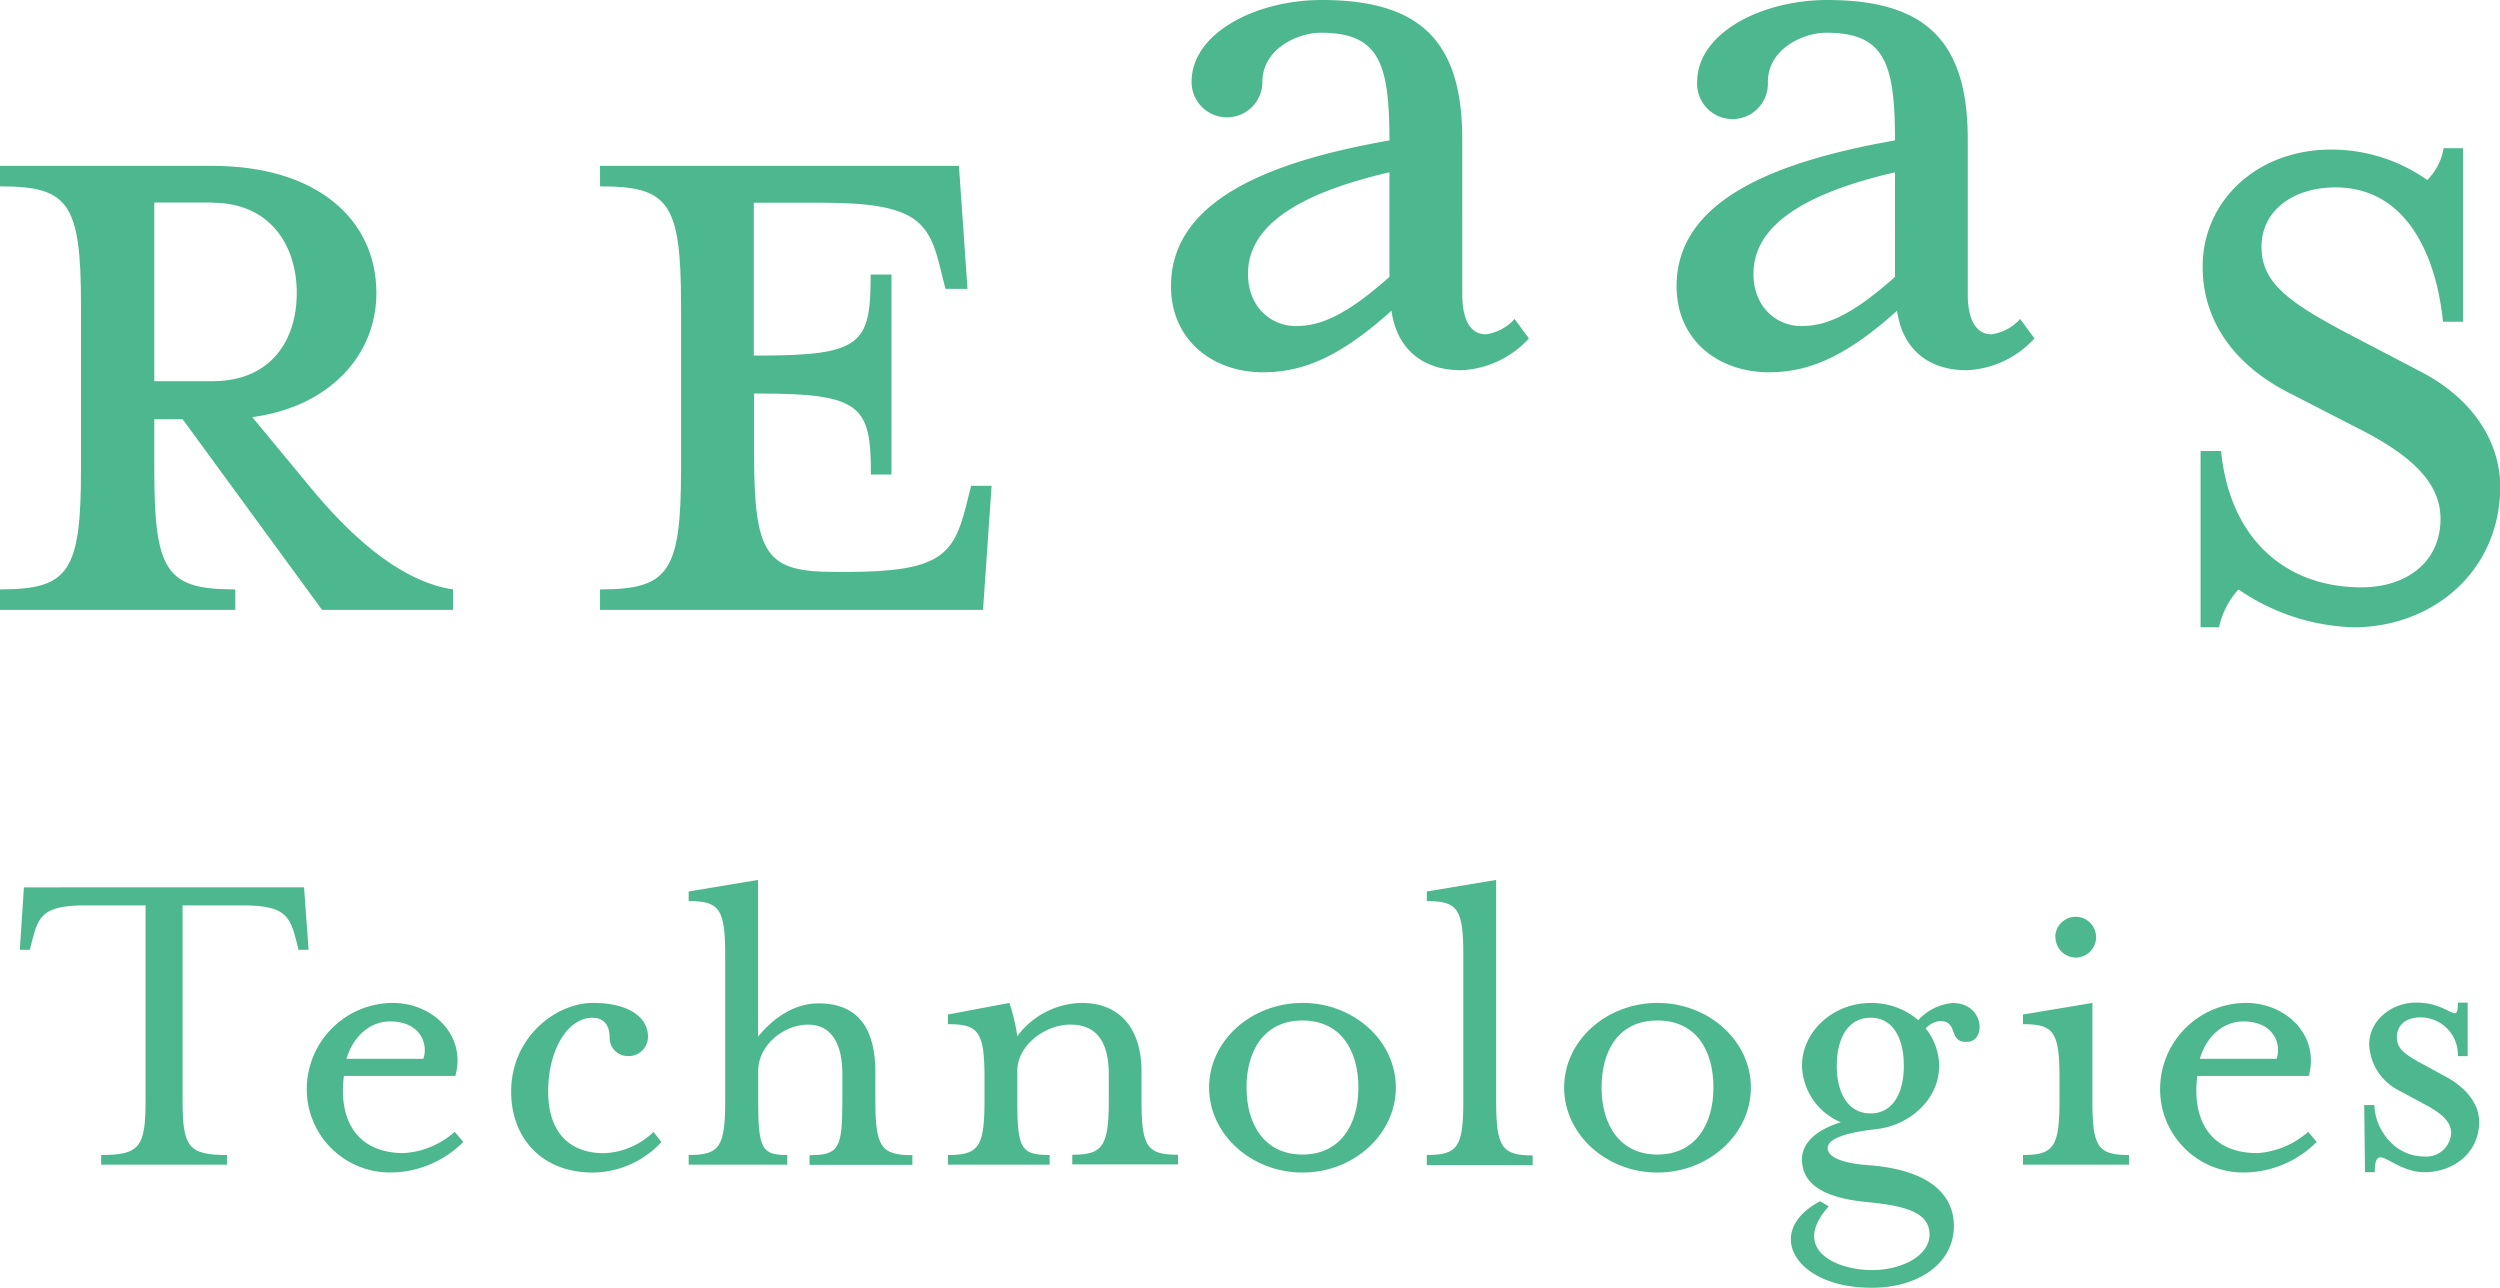
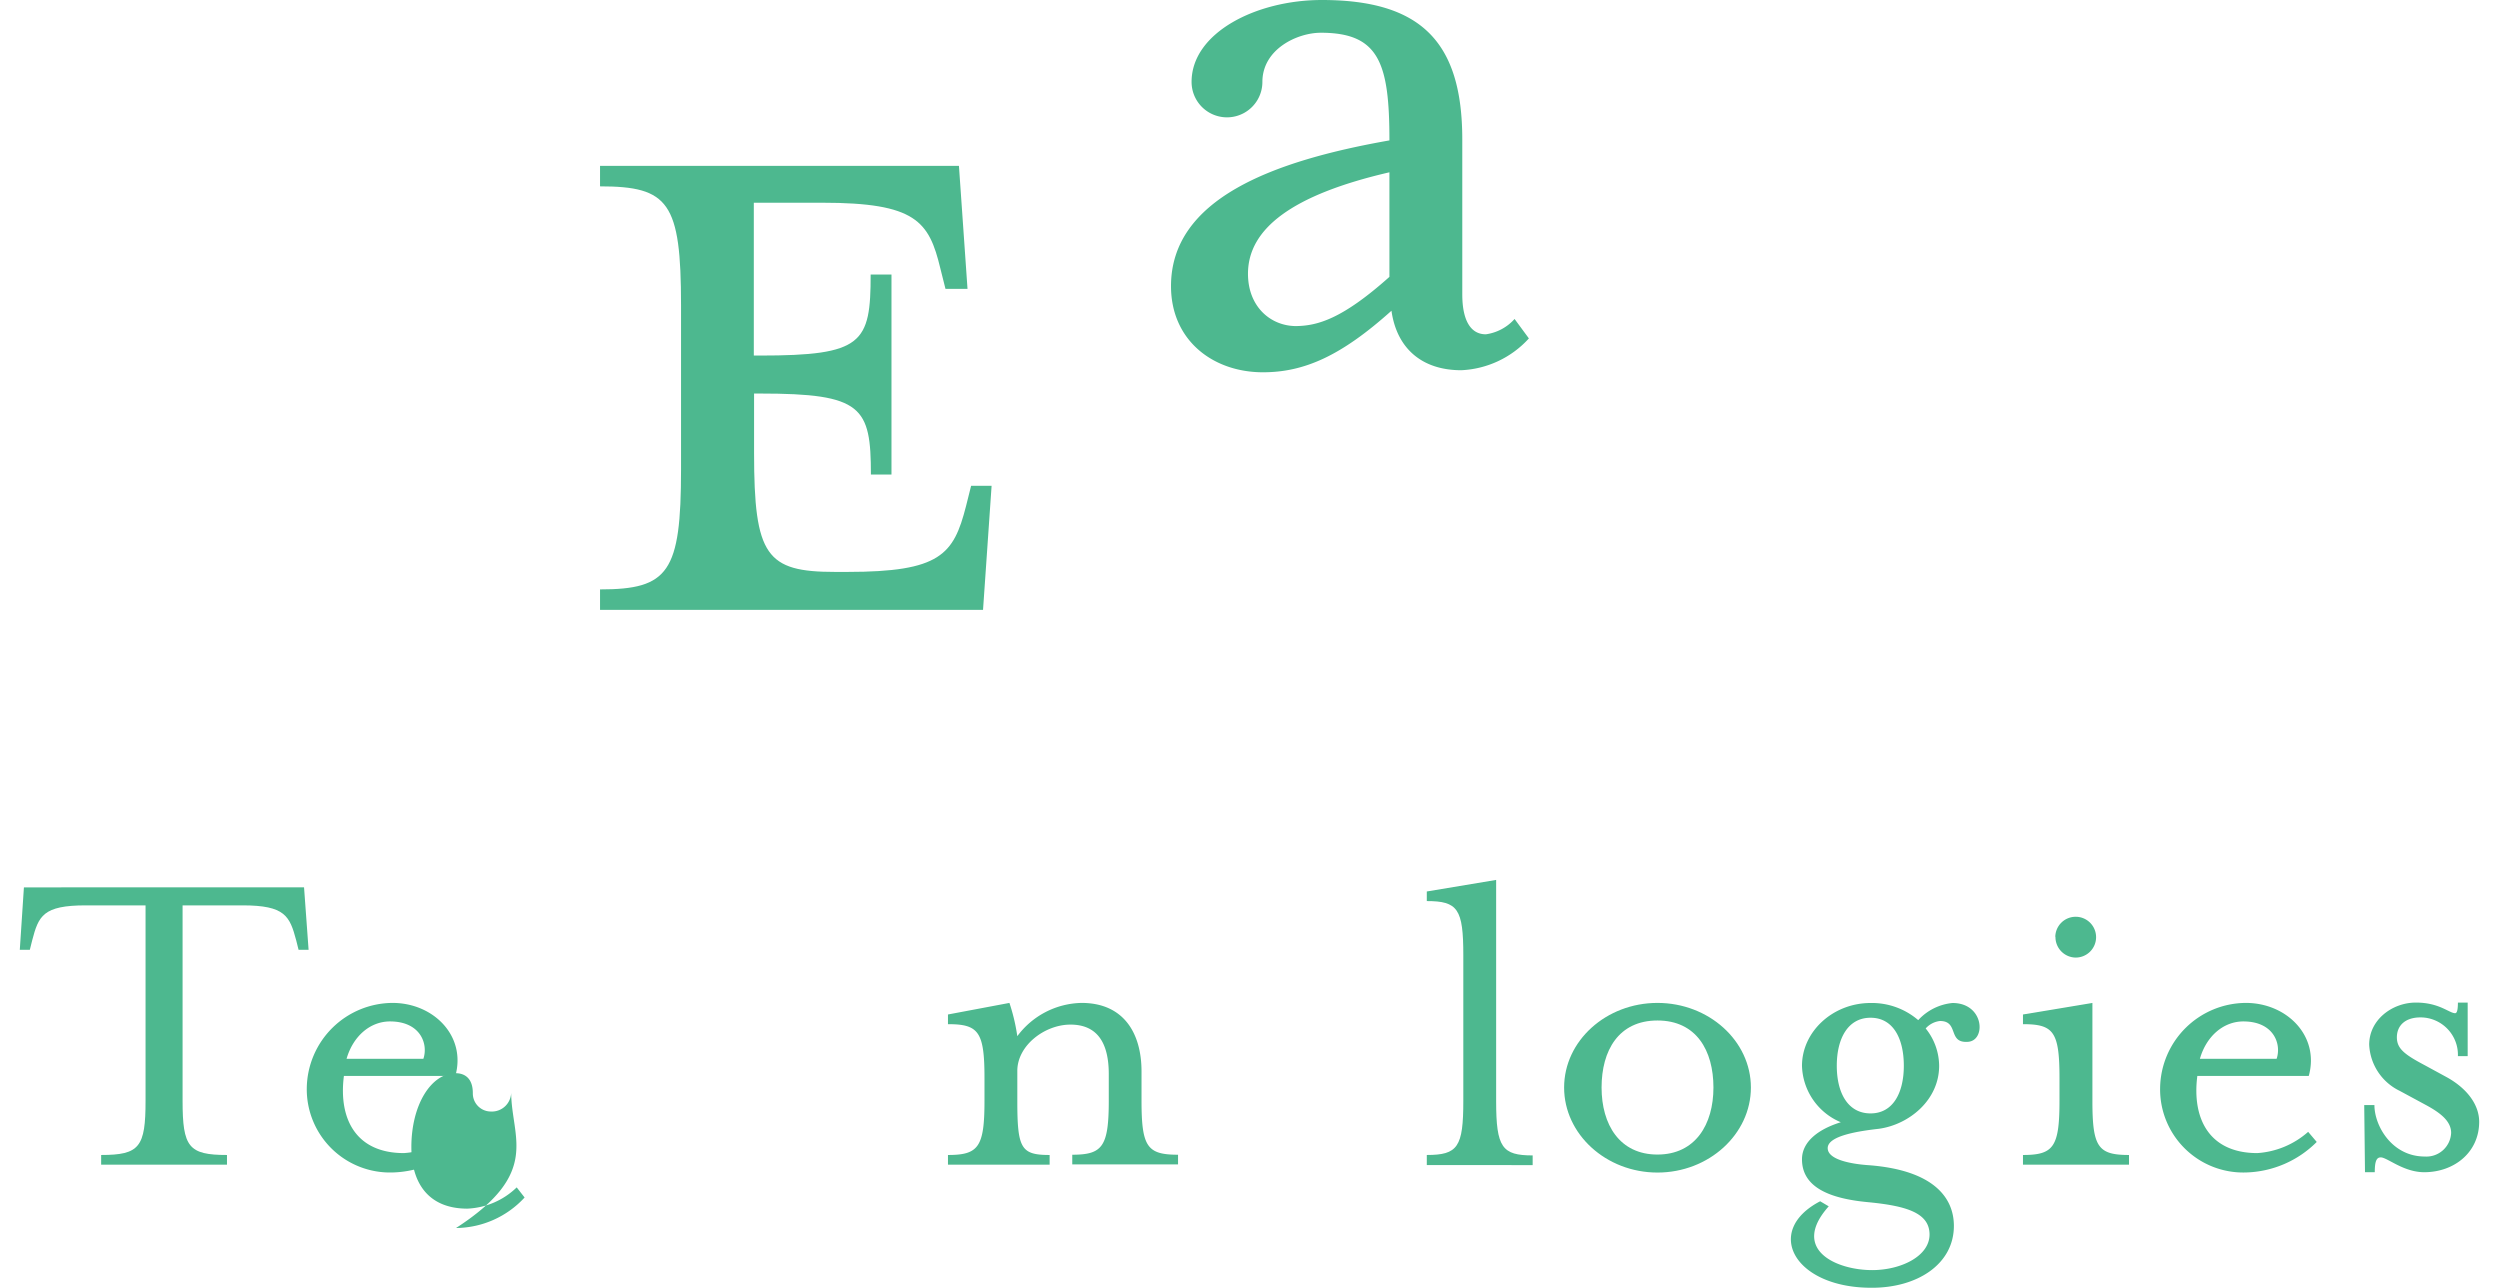
<svg xmlns="http://www.w3.org/2000/svg" viewBox="0 0 291.65 150.27">
  <defs>
    <style>.cls-1{fill:#4db88f;}</style>
  </defs>
  <g id="レイヤー_2" data-name="レイヤー 2">
    <g id="レイヤー_1-2" data-name="レイヤー 1">
      <path class="cls-1" d="M11.8,134.74c4.48,0,5.18-.92,5.18-6.31V105.62H10c-5,0-5.5,1.24-6.25,4.1l-.27,1.08H2.31l.48-7.28H35.47L36,110.8H34.83l-.27-1.08c-.76-2.86-1.3-4.1-6.26-4.1h-7v22.81c0,5.39.7,6.31,5.18,6.31v1.13H11.8Z" />
      <path class="cls-1" d="M35.79,126.87a10.07,10.07,0,0,1,10-9.87c4.8,0,8.63,3.88,7.33,8.52h-13c-.65,5.07,1.45,9,7,9a9.93,9.93,0,0,0,5.93-2.48l1,1.18a12.09,12.09,0,0,1-8.25,3.56A9.71,9.71,0,0,1,35.79,126.87Zm13.6-3.35c.59-1.72-.33-4.36-3.89-4.36-2.32,0-4.31,1.72-5.07,4.36Z" />
-       <path class="cls-1" d="M59.63,127.35c0-6.36,5.23-10.35,9.54-10.35,4.48,0,6.42,1.89,6.42,3.88a2.25,2.25,0,0,1-2.37,2.32,2.11,2.11,0,0,1-2.1-2.15c0-1.78-1-2.32-2-2.32-2.85,0-5.17,3.66-5.17,8.62,0,4.32,2.1,7.18,6.52,7.18a8.81,8.81,0,0,0,5.77-2.48l.92,1.18a11,11,0,0,1-8,3.56C63.19,136.79,59.63,132.75,59.63,127.35Z" />
-       <path class="cls-1" d="M80.34,134.74c3.61,0,4.26-.92,4.26-6.31v-17c0-5.39-.65-6.31-4.26-6.31V104l8.09-1.35v18.28c1.51-1.83,3.93-3.88,7.06-3.88,5,0,6.63,3.45,6.63,8v3.4c0,5.39.7,6.31,4.32,6.31v1.13h-12v-1.13c3.4,0,3.83-.75,3.83-6.31V125.3c0-3.5-1.24-5.77-4-5.77s-5.82,2.32-5.82,5.4v3.5c0,5.61.43,6.31,3.39,6.31v1.13H80.34Z" />
+       <path class="cls-1" d="M59.63,127.35a2.25,2.25,0,0,1-2.37,2.32,2.11,2.11,0,0,1-2.1-2.15c0-1.78-1-2.32-2-2.32-2.85,0-5.17,3.66-5.17,8.62,0,4.32,2.1,7.18,6.52,7.18a8.81,8.81,0,0,0,5.77-2.48l.92,1.18a11,11,0,0,1-8,3.56C63.19,136.79,59.63,132.75,59.63,127.35Z" />
      <path class="cls-1" d="M110.59,134.74c3.56,0,4.26-.92,4.26-6.31v-2.69c0-5.4-.7-6.26-4.26-6.26v-1.13l7.17-1.35a22.51,22.51,0,0,1,.92,3.88,9.56,9.56,0,0,1,7.49-3.88c4.86,0,7,3.45,7,8v3.4c0,5.39.65,6.31,4.26,6.31v1.13H125.09v-1.13c3.51,0,4.26-.92,4.26-6.31V125.3c0-3.5-1.24-5.77-4.47-5.77-3,0-6.2,2.43-6.2,5.4v3.5c0,5.56.43,6.31,3.77,6.31v1.13H110.59Z" />
-       <path class="cls-1" d="M141.05,126.87c0-5.45,4.91-9.87,10.9-9.87s10.89,4.42,10.89,9.87-4.91,9.92-10.89,9.92S141.05,132.32,141.05,126.87Zm17.42,0c0-4.32-2.05-7.82-6.52-7.82s-6.53,3.5-6.53,7.82,2.11,7.82,6.53,7.82S158.47,131.18,158.47,126.87Z" />
      <path class="cls-1" d="M166.45,134.74c3.62,0,4.26-.92,4.26-6.31v-17c0-5.39-.64-6.31-4.26-6.31V104l8.09-1.35v25.83c0,5.39.7,6.31,4.26,6.31v1.13H166.45Z" />
      <path class="cls-1" d="M182.47,126.87c0-5.45,4.91-9.87,10.89-9.87s10.9,4.42,10.9,9.87-4.91,9.92-10.9,9.92S182.47,132.32,182.47,126.87Zm17.42,0c0-4.32-2-7.82-6.53-7.82s-6.52,3.5-6.52,7.82,2.1,7.82,6.52,7.82S199.89,131.18,199.89,126.87Z" />
      <path class="cls-1" d="M212.34,140.14l1,.59c-4.47,5,.81,7.44,5.07,7.44,3.35,0,6.69-1.62,6.69-4.15s-2.7-3.35-7.23-3.78-7.65-1.78-7.65-5c0-1.94,1.72-3.45,4.53-4.32a7.35,7.35,0,0,1-4.53-6.58c0-4,3.61-7.33,8-7.33a8.28,8.28,0,0,1,5.56,2,6.22,6.22,0,0,1,4-2c3.72,0,3.94,4.42,1.78,4.53-2.37.16-1-2.43-3.24-2.43a2.62,2.62,0,0,0-1.67.87,7,7,0,0,1,1.57,4.36c0,4-3.51,6.85-7,7.34-2.38.27-6,.81-6,2.26s3.12,1.89,4.9,2c7.45.6,9.82,3.78,9.82,7.07,0,4.47-4.26,7.22-9.55,7.22C209.27,150.27,205.71,143.59,212.34,140.14Zm9.76-15.81c0-3.18-1.24-5.6-3.88-5.6s-3.94,2.42-3.94,5.6,1.3,5.56,3.94,5.56S222.1,127.46,222.1,124.33Z" />
      <path class="cls-1" d="M236,134.74c3.56,0,4.26-.92,4.26-6.31v-2.69c0-5.4-.7-6.26-4.26-6.26v-1.13L244.1,117v11.43c0,5.39.65,6.31,4.27,6.31v1.13H236Zm3.77-25.45a2.38,2.38,0,1,1,2.37,2.42A2.39,2.39,0,0,1,239.79,109.29Z" />
      <path class="cls-1" d="M252,126.87A10.06,10.06,0,0,1,262,117c4.8,0,8.63,3.88,7.34,8.52h-13c-.65,5.07,1.46,9,7,9a9.93,9.93,0,0,0,5.93-2.48l1,1.18a12.11,12.11,0,0,1-8.26,3.56A9.7,9.7,0,0,1,252,126.87Zm13.59-3.35c.59-1.72-.33-4.36-3.88-4.36-2.32,0-4.32,1.72-5.07,4.36Z" />
      <path class="cls-1" d="M275.81,128.92H277c0,2.43,2.05,6,5.87,6a2.89,2.89,0,0,0,3.08-2.75c0-1.35-1.19-2.32-3-3.29l-3-1.62a6.3,6.3,0,0,1-3.56-5.39c0-2.91,2.7-4.91,5.45-4.91s3.88,1.24,4.58,1.24c.21,0,.32-.38.32-1.24h1.14v6.25h-1.14a4.37,4.37,0,0,0-4.36-4.52c-1.84,0-2.76,1-2.76,2.32s.87,2,3.29,3.28l2.59,1.41c2.38,1.34,3.72,3.23,3.72,5.17,0,3.56-2.91,5.88-6.41,5.88-2.43,0-4.32-1.73-5.07-1.73-.49,0-.7.44-.7,1.73h-1.14Z" />
-       <path class="cls-1" d="M36.85,57.63c4.78,5.62,10.29,10.29,16,11.13v2.39H37.57L21.3,48.9H18v5.86c0,12,1.43,14,9.45,14v2.39H0V68.76c8,0,9.45-2,9.45-14V35.62C9.45,23.65,8,21.74,0,21.74V19.35H24.76c12.33,0,19.15,6.34,19.15,14.83,0,7.3-5.51,13.28-14.48,14.48Zm-12.09-34H18V44.47h6.81c6.7,0,9.81-4.67,9.81-10.29S31.46,23.65,24.76,23.65Z" />
      <path class="cls-1" d="M112.69,59.07l.6-2.4h2.39l-1,14.48H70V68.76c8,0,9.45-2,9.45-14V35.62c0-12-1.43-13.88-9.45-13.88V19.35h41.87l1,14.35H110.3l-.6-2.39c-1.32-5.5-2.87-7.66-13.76-7.66h-8V41.48h.71c12,0,12.92-1.44,12.92-9.45H104V55.36h-2.4c0-7.9-1-9.45-12.92-9.45h-.71v6.94c0,12,1.43,13.87,9.45,13.87h1.43C109.7,66.72,111.25,64.69,112.69,59.07Z" />
      <path class="cls-1" d="M136.61,33.38c0-10.17,11.85-14.6,25.48-17,0-9-1.19-12.56-8-12.56-2.75,0-6.82,1.91-6.82,5.74a4.13,4.13,0,1,1-8.26,0C139,3.83,146.54,0,154.2,0c11.6,0,16.39,4.91,16.39,16.27V34.34c0,3,.95,4.66,2.75,4.66a5.5,5.5,0,0,0,3.35-1.79l1.67,2.27a11.34,11.34,0,0,1-7.89,3.71c-4.67,0-7.54-2.63-8.14-6.94-5.86,5.26-10.17,7.18-15,7.18C141.52,43.43,136.61,39.72,136.61,33.38Zm25.48-1.08V20.1c-11.36,2.63-16.5,6.58-16.5,11.84,0,3.83,2.63,6.1,5.62,6.1C153.72,38,156.59,37.21,162.09,32.3Z" />
-       <path class="cls-1" d="M195.59,33.38c0-10.17,11.84-14.6,25.48-17,0-9-1.2-12.56-8-12.56-2.76,0-6.83,1.91-6.83,5.74a4.13,4.13,0,1,1-8.25,0C198,3.83,205.52,0,213.17,0c11.61,0,16.39,4.91,16.39,16.27V34.34c0,3,1,4.66,2.76,4.66a5.53,5.53,0,0,0,3.35-1.79l1.67,2.27a11.34,11.34,0,0,1-7.9,3.71c-4.66,0-7.53-2.63-8.13-6.94-5.86,5.26-10.17,7.18-14.95,7.18C200.49,43.43,195.59,39.72,195.59,33.38Zm25.48-1.08V20.1c-11.37,2.63-16.51,6.58-16.51,11.84,0,3.83,2.63,6.1,5.62,6.1C212.7,38,215.57,37.21,221.07,32.3Z" />
-       <path class="cls-1" d="M274.54,73.18a24.93,24.93,0,0,1-13.4-4.42,9.56,9.56,0,0,0-2.27,4.42h-2.15V52.61h2.39c1,10.16,7.42,15.91,16.39,15.91,5.14,0,9.21-2.87,9.21-8,0-4.19-3.35-7.42-9.81-10.65l-8.13-4.18c-5.75-3-9.81-7.9-9.81-14.6,0-7.54,6.22-13.64,15-13.64A19.35,19.35,0,0,1,283.16,21a6.74,6.74,0,0,0,1.91-3.71h2.27V37.53H285c-.72-7.18-3.95-15.67-12.56-15.67-4.67,0-8.61,2.51-8.61,6.94,0,4.19,3.11,6.46,10.4,10.29l8,4.18c6.82,3.47,9.45,8.86,9.45,13.52C291.65,66.6,283.87,73.18,274.54,73.18Z" />
    </g>
  </g>
</svg>